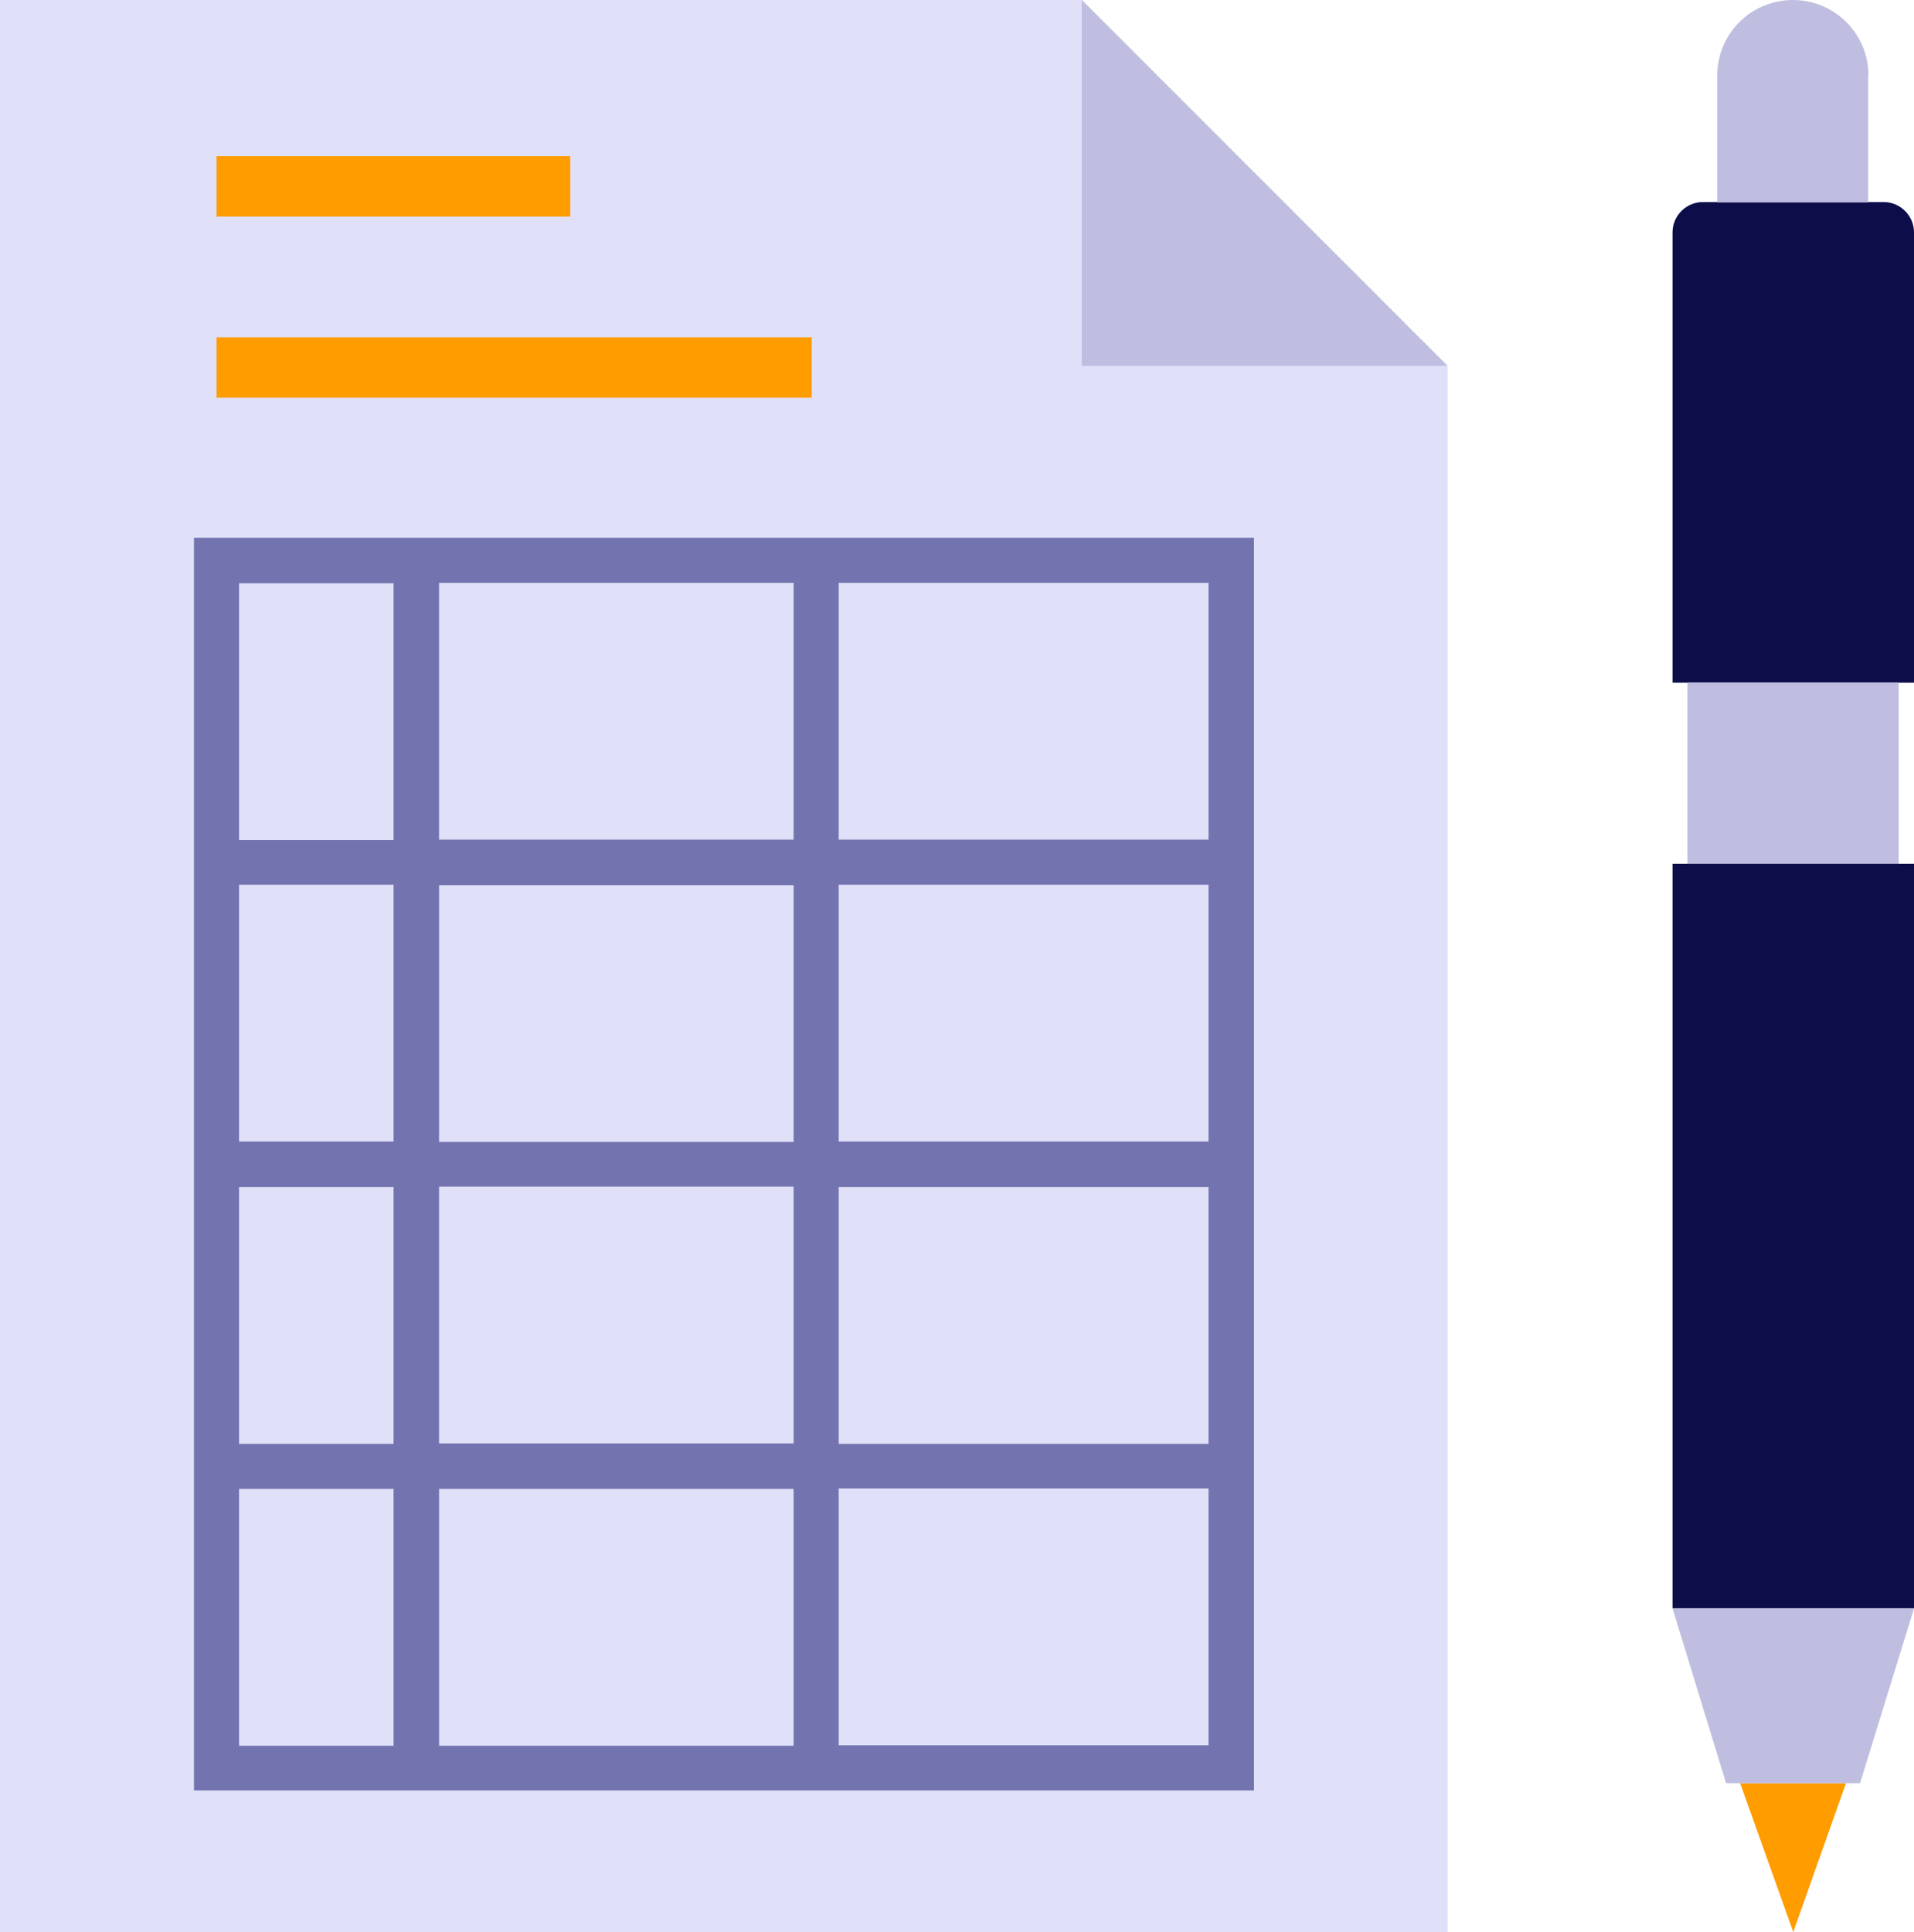
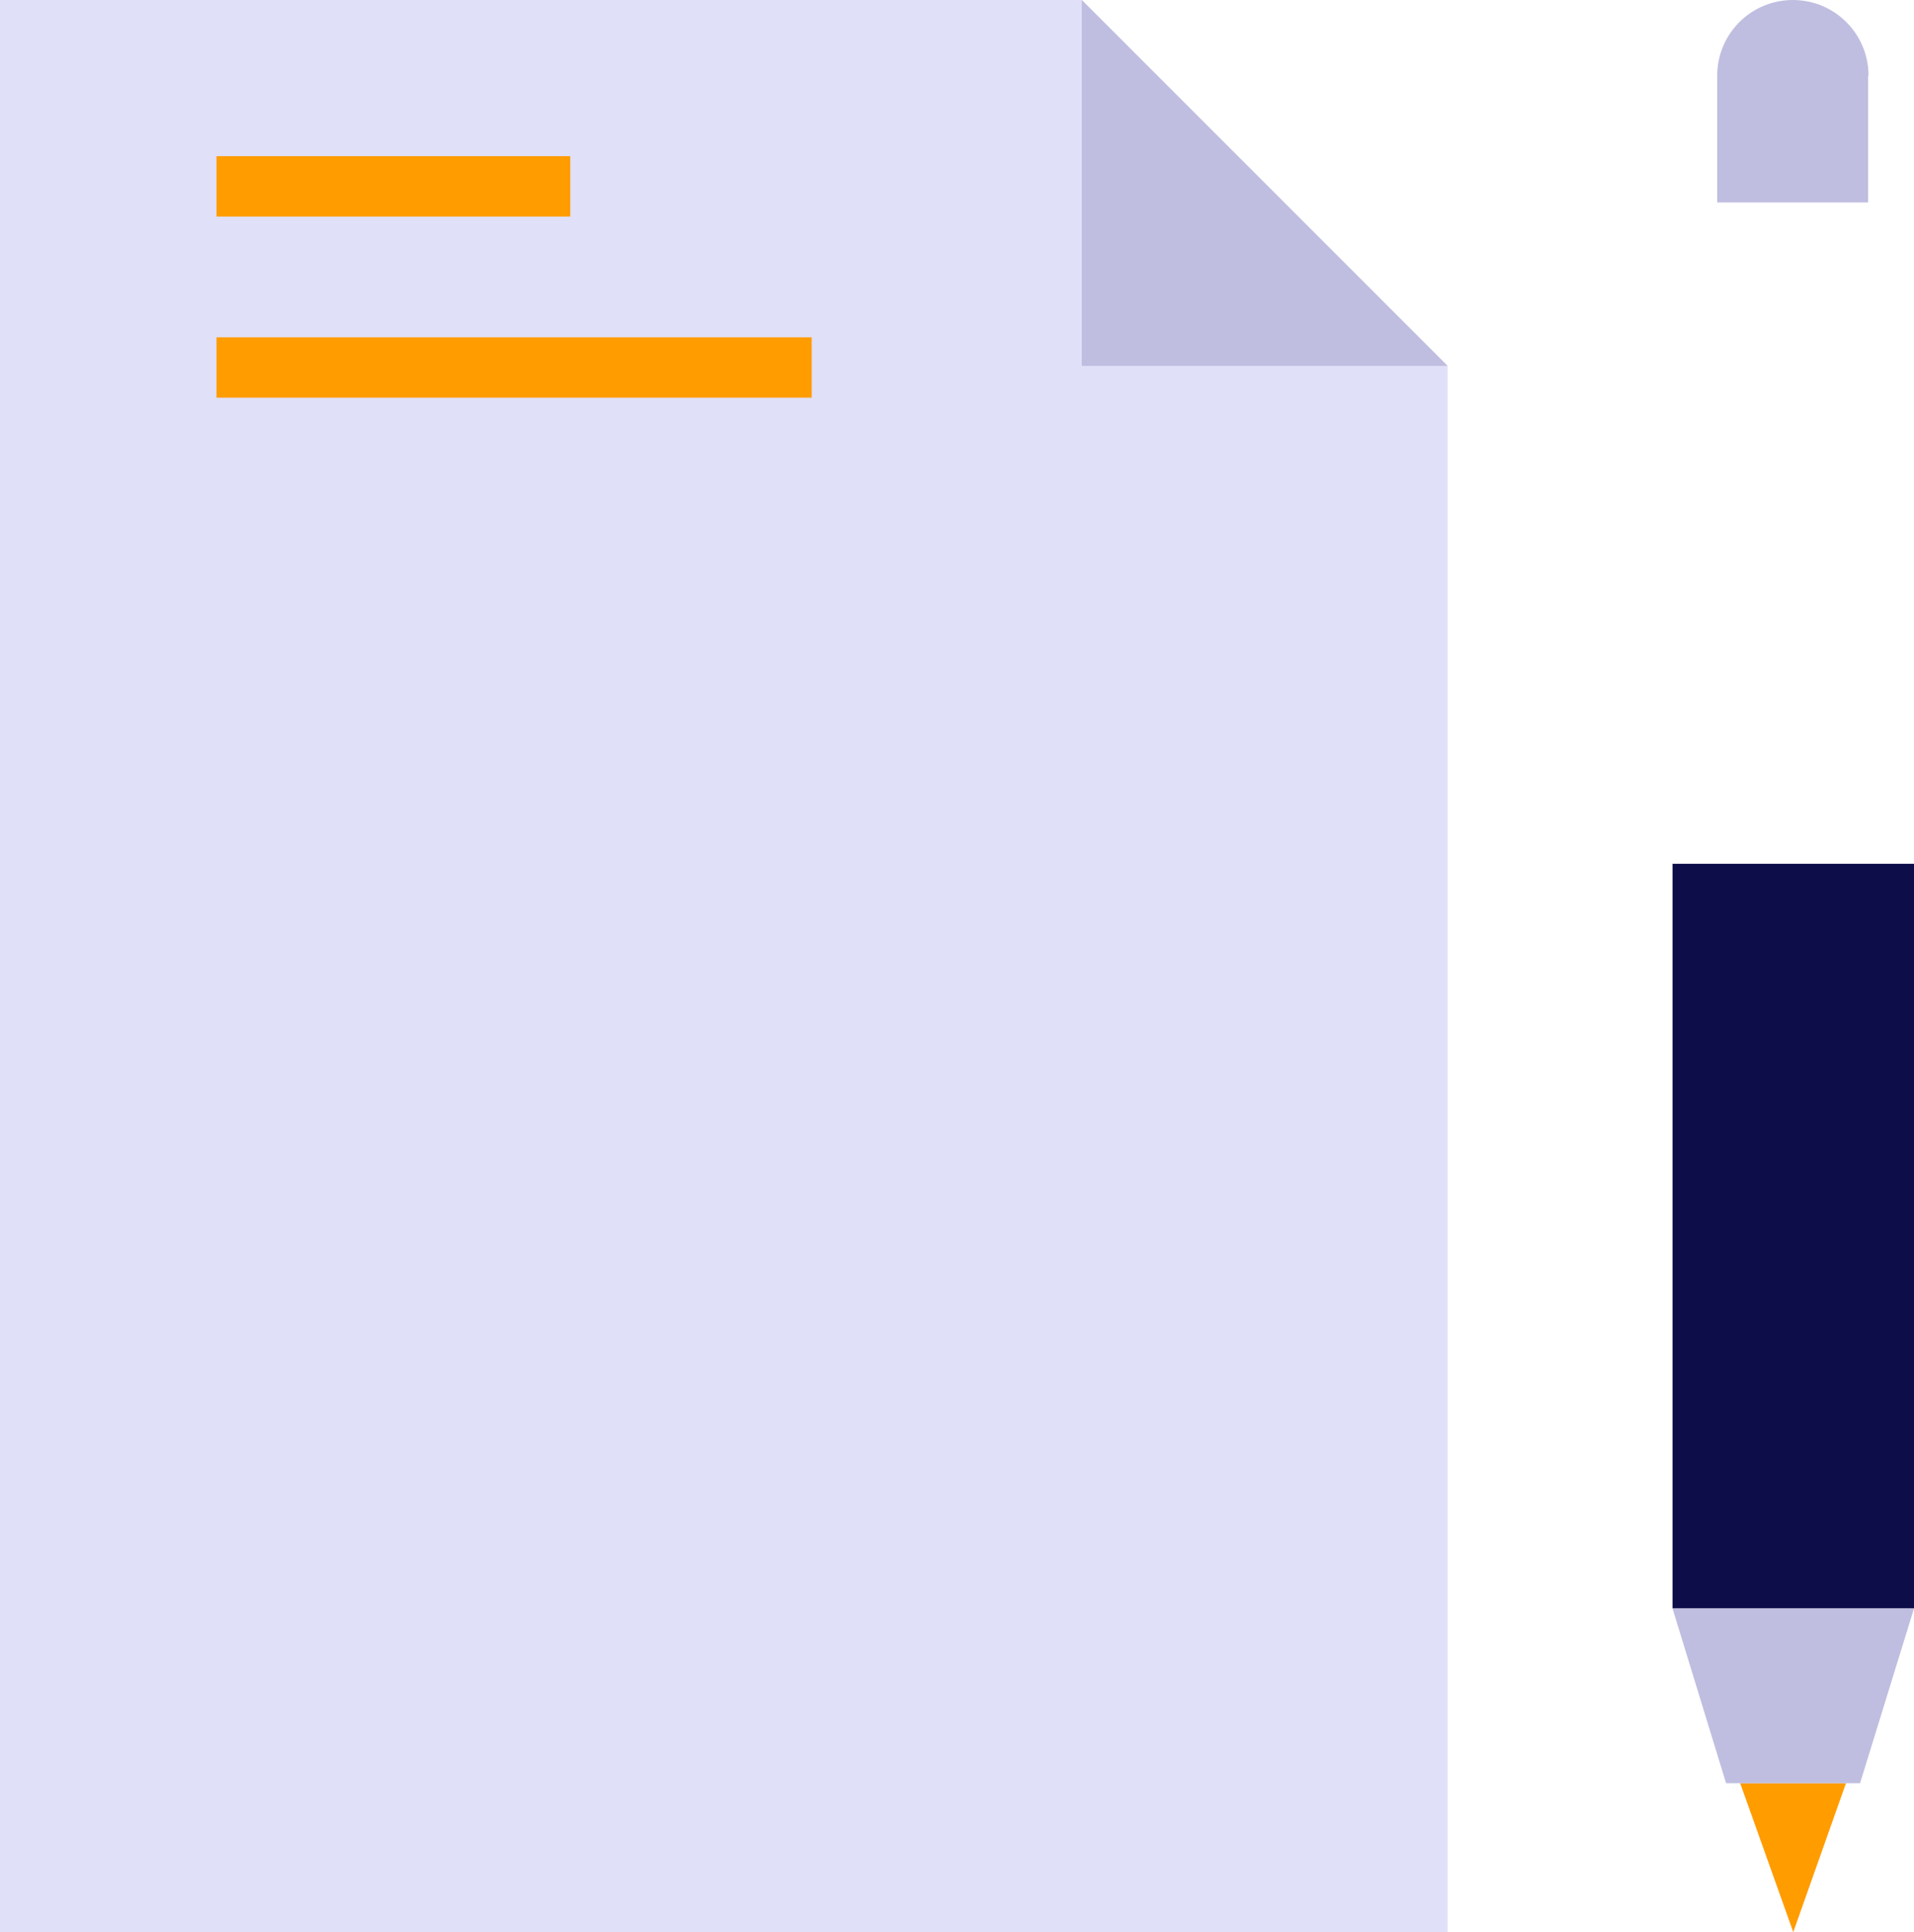
<svg xmlns="http://www.w3.org/2000/svg" id="Layer_2" data-name="Layer 2" viewBox="0 0 47.56 48">
  <defs>
    <style>
      .cls-1 {
        fill: #7373b0;
      }

      .cls-1, .cls-2, .cls-3, .cls-4, .cls-5 {
        stroke-width: 0px;
      }

      .cls-2 {
        fill: #0d0d4a;
      }

      .cls-3 {
        fill: #ff9c00;
      }

      .cls-4 {
        fill: #bfbee0;
      }

      .cls-5 {
        fill: #e0e0f8;
      }
    </style>
  </defs>
  <g id="layer_1" data-name="layer 1">
    <g>
      <g>
-         <path class="cls-2" d="M46.81,5.02h-4.5c-.41,0-.75.34-.75.75v11.19h6V5.77c0-.41-.34-.75-.75-.75Z" />
        <polygon class="cls-2" points="41.56 39.96 41.56 39.96 47.56 39.96 47.56 39.96 47.56 21.46 41.56 21.46 41.56 39.96" />
      </g>
      <polygon class="cls-3" points="43.24 44.3 44.56 48 45.87 44.3 43.24 44.3" />
      <g>
        <path class="cls-4" d="M46.43,1.88c0-1.04-.84-1.88-1.88-1.88s-1.88.84-1.88,1.88v3.15h3.75V1.88Z" />
        <polygon class="cls-4" points="41.56 39.96 42.89 44.3 46.22 44.3 47.56 39.96 41.56 39.96" />
-         <rect class="cls-4" x="41.93" y="16.96" width="5.25" height="4.5" />
      </g>
      <polygon class="cls-5" points="0 0 0 48 35.97 48 35.97 9.09 26.88 0 0 0" />
      <polygon class="cls-4" points="35.97 9.09 26.88 0 26.88 9.09 35.97 9.09" />
-       <path class="cls-1" d="M4.82,13.36v31.12h26.34V13.36H4.82ZM30.03,20.86h-9.19v-6.38h9.19v6.38ZM10.91,35.86v-6.38h8.81v6.38h-8.81ZM19.72,36.99v6.38h-8.81v-6.38h8.81ZM19.72,21.99v6.38h-8.81v-6.38h8.81ZM10.91,20.86v-6.38h8.81v6.38h-8.81ZM9.78,28.36h-3.84v-6.38h3.84v6.38ZM9.78,29.49v6.38h-3.84v-6.38h3.84ZM20.84,29.49h9.19v6.38h-9.19v-6.38ZM20.84,28.36v-6.38h9.19v6.38h-9.19ZM9.78,14.49v6.38h-3.84v-6.38h3.84ZM5.94,36.99h3.84v6.38h-3.84v-6.38ZM20.84,43.36v-6.38h9.19v6.38h-9.19Z" />
      <g>
        <rect class="cls-3" x="5.38" y="3.88" width="8.79" height="1.5" />
        <rect class="cls-3" x="5.38" y="8.38" width="14.79" height="1.5" />
      </g>
    </g>
  </g>
</svg>